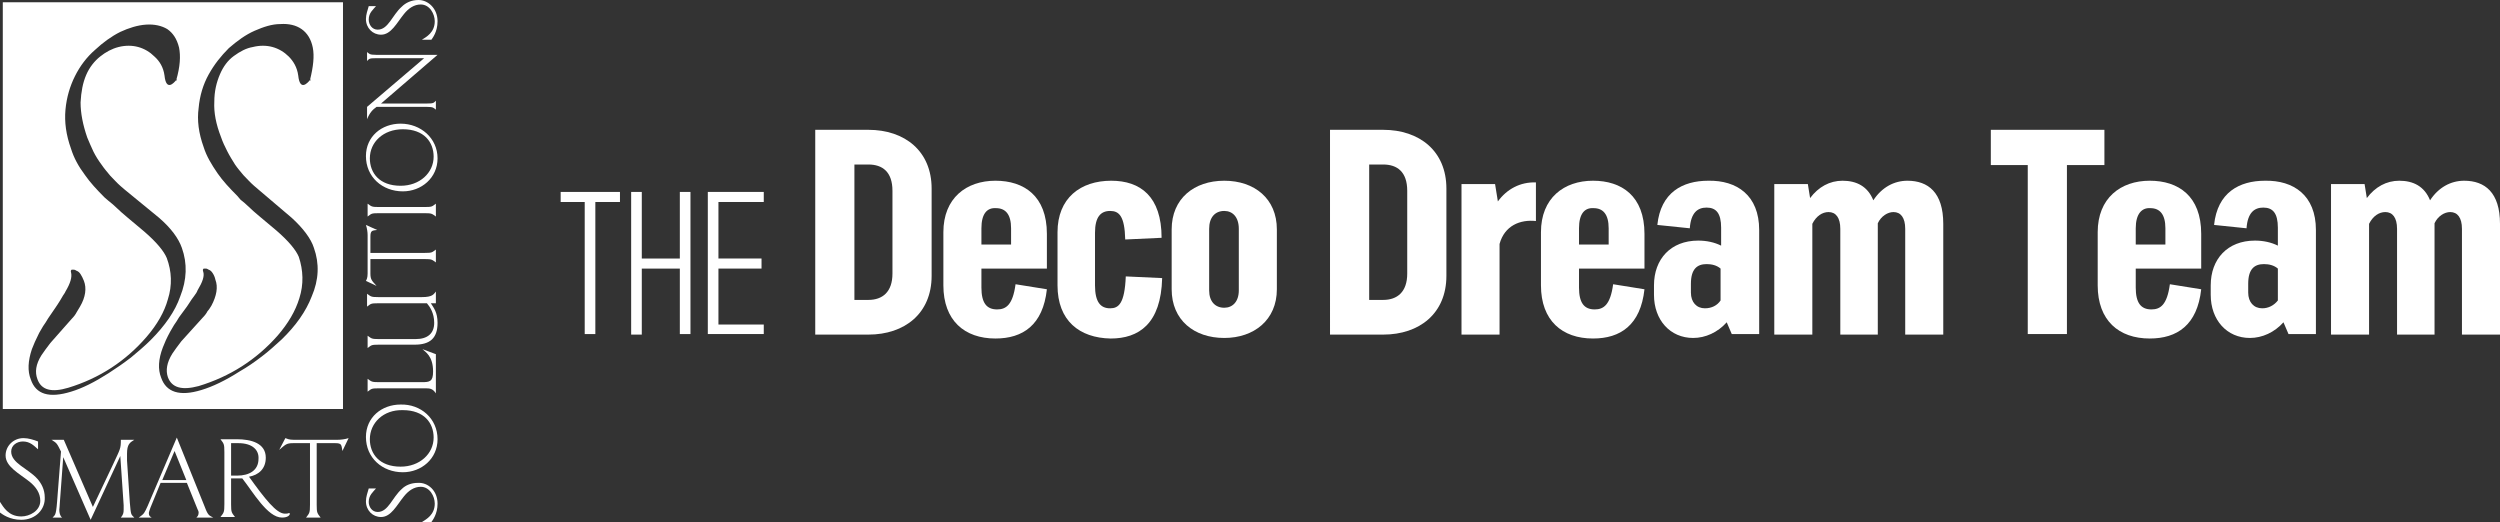
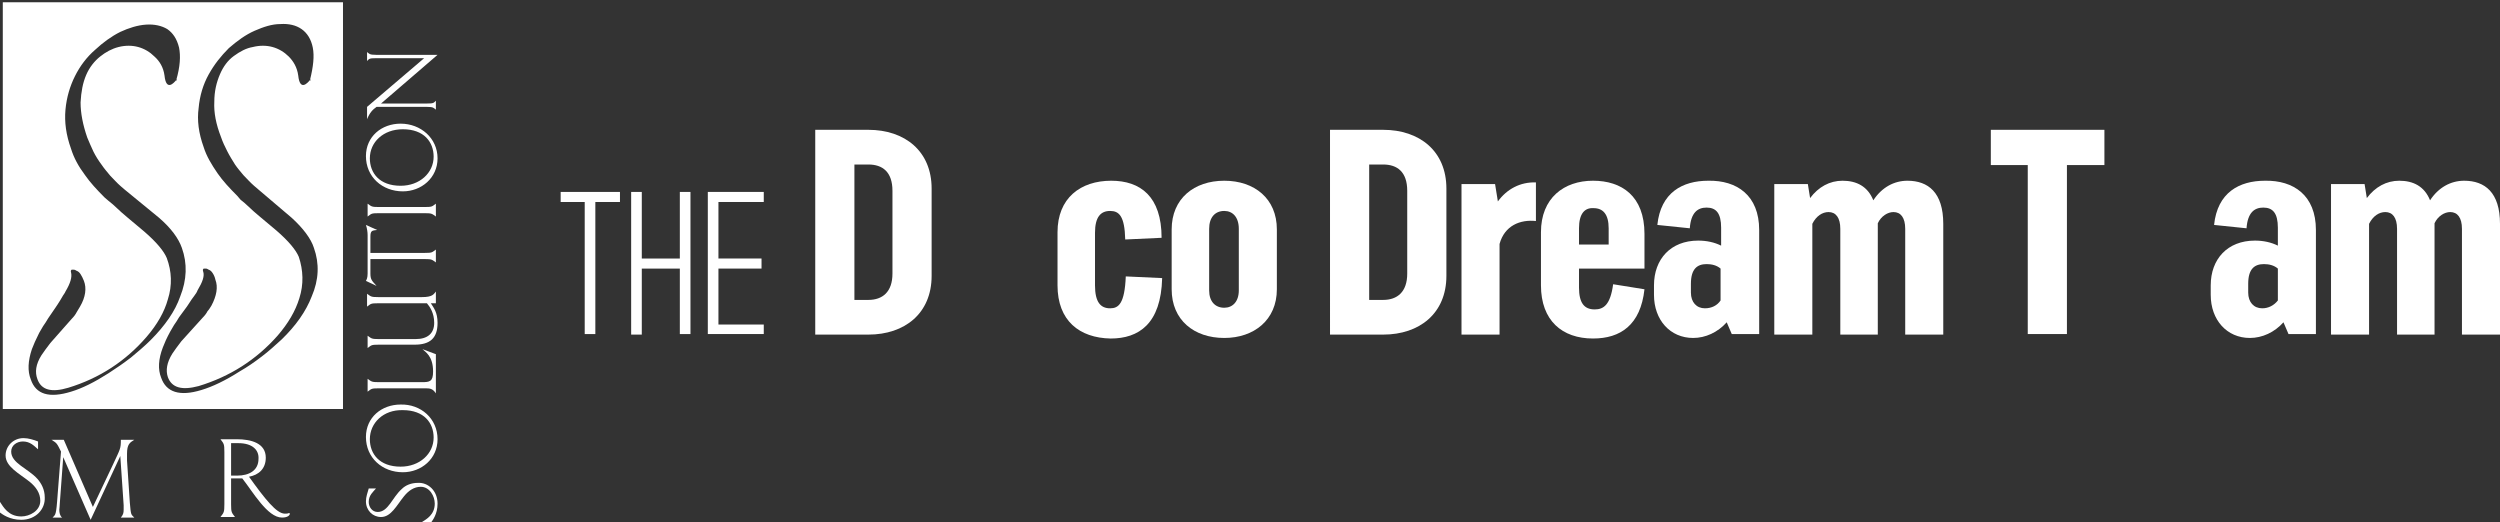
<svg xmlns="http://www.w3.org/2000/svg" version="1.1" id="Layer_1" x="0px" y="0px" width="446.8px" height="93.3px" viewBox="0 0 446.8 93.3" style="enable-background:new 0 0 446.8 93.3;" xml:space="preserve">
  <rect x="0" y="0" width="446.8" height="93.3" fill="#333333" stroke="none" />
  <style type="text/css">
	.st0{fill:#FFFFFF;}
</style>
  <g>
    <g>
      <g>
        <path class="st0" d="M110.8,36.1h-4.4v23.6h-1.9V36.1h-4.3v-1.8h10.6V36.1z" />
        <path class="st0" d="M123.4,34.3v25.4h-1.9V48h-6.8v11.8h-1.9V34.3h1.9v11.9h6.8V34.3H123.4z" />
        <path class="st0" d="M136.5,57.9v1.8h-10V34.3h10v1.8h-8.1v10.1h7.7V48h-7.7v10H136.5z" />
        <path class="st0" d="M166.5,33.7v15.6c0,6.7-4.8,10.5-11.3,10.5h-9.5V23.2h9.5C161.7,23.2,166.5,27,166.5,33.7z M159.5,34.1     c0-3.4-1.8-4.7-4.3-4.7h-2.5v24.2h2.5c2.5,0,4.3-1.4,4.3-4.7V34.1z" />
-         <path class="st0" d="M175.4,47.9v3.5c0,2.7,0.9,3.9,2.8,3.9c1.6,0,2.8-0.8,3.3-4.5l5.6,0.9c-0.7,6.4-4.3,8.8-9.2,8.8     c-5.5,0-9.3-3.2-9.3-9.5v-9.5c0-6.1,4.1-9.2,9.3-9.2c5.1,0,9.2,2.7,9.2,9.5v6.2H175.4z M175.4,40.8v2.9h5.3v-2.9     c0-2.5-1-3.6-2.7-3.6C176.4,37.1,175.4,38.2,175.4,40.8z" />
        <path class="st0" d="M189,51v-9.5c0-6.1,4.1-9.2,9.6-9.2c5.2,0,9,2.8,9,10.2l-6.5,0.3c-0.1-4.2-1.1-5.1-2.7-5.1     c-1.7,0-2.7,1.1-2.7,3.9v9.4c0,3,1,4.1,2.7,4.1c1.5,0,2.6-0.8,2.8-5.7l6.5,0.3c-0.2,8.2-4.2,10.8-9.2,10.8     C192.9,60.4,189,57.3,189,51z" />
        <path class="st0" d="M209.4,51.7V41c0-5.5,4-8.7,9.4-8.7c5.4,0,9.4,3.2,9.4,8.7v10.7c0,5.5-4.1,8.7-9.4,8.7     C213.4,60.4,209.4,57.2,209.4,51.7z M221.4,51.9v-11c0-2.1-1.1-3.2-2.6-3.2c-1.6,0-2.7,1.1-2.7,3.2v11c0,2,1.1,3.1,2.7,3.1     C220.3,55,221.4,53.9,221.4,51.9z" />
        <path class="st0" d="M258.5,33.7v15.6c0,6.7-4.8,10.5-11.3,10.5h-9.5V23.2h9.5C253.7,23.2,258.5,27,258.5,33.7z M251.5,34.1     c0-3.4-1.8-4.7-4.3-4.7h-2.5v24.2h2.5c2.5,0,4.3-1.4,4.3-4.7V34.1z" />
        <path class="st0" d="M274.5,32.6v6.9c-2.8-0.3-5.6,0.8-6.5,4.1v16.2h-6.8V32.9h6l0.5,3.1C269.3,33.8,271.7,32.5,274.5,32.6z" />
        <path class="st0" d="M282.2,47.9v3.5c0,2.7,0.9,3.9,2.8,3.9c1.6,0,2.8-0.8,3.3-4.5l5.6,0.9c-0.7,6.4-4.3,8.8-9.2,8.8     c-5.5,0-9.3-3.2-9.3-9.5v-9.5c0-6.1,4.1-9.2,9.3-9.2c5.1,0,9.2,2.7,9.2,9.5v6.2H282.2z M282.2,40.8v2.9h5.3v-2.9     c0-2.5-1-3.6-2.7-3.6C283.2,37.1,282.2,38.2,282.2,40.8z" />
        <path class="st0" d="M314.4,41.1v18.6h-4.9l-0.9-2.1c-1.6,1.8-3.8,2.8-6,2.8c-4.1,0-7-3.2-7-7.7V51c0-4.7,3-8,7.9-8     c1.5,0,2.9,0.3,4.1,0.9v-3.2c0-2.6-0.9-3.6-2.6-3.6c-1.6,0-2.8,0.9-3,3.7l-5.8-0.6c0.6-5.8,4.5-7.9,9.1-7.9     C310.4,32.2,314.4,34.9,314.4,41.1z M307.5,53.7V48c-0.7-0.6-1.6-0.8-2.5-0.8c-1.7,0-2.8,0.9-2.8,3.5v1.6c0,1.7,1,2.8,2.5,2.8     C305.9,55.1,306.9,54.6,307.5,53.7z" />
        <path class="st0" d="M347.3,40v19.8h-6.8V40.9c0-2-0.8-3-2.1-3c-1,0-2.2,0.7-2.8,2V40v19.8h-6.7V40.9c0-2-0.8-3-2.1-3     c-1.1,0-2.2,0.7-2.9,2.1v19.8h-6.8V32.9h6l0.4,2.5c1.5-2,3.5-3.1,5.8-3.1c2.5,0,4.5,1,5.5,3.5c1.5-2.3,3.7-3.5,6.1-3.5     C344.6,32.3,347.3,34.4,347.3,40z" />
        <path class="st0" d="M376.1,29.5h-6.7v30.2h-7V29.5h-6.6v-6.3h20.3V29.5z" />
-         <path class="st0" d="M381.7,47.9v3.5c0,2.7,0.9,3.9,2.8,3.9c1.6,0,2.8-0.8,3.3-4.5l5.6,0.9c-0.7,6.4-4.3,8.8-9.2,8.8     c-5.5,0-9.3-3.2-9.3-9.5v-9.5c0-6.1,4.1-9.2,9.3-9.2c5.1,0,9.2,2.7,9.2,9.5v6.2H381.7z M381.7,40.8v2.9h5.3v-2.9     c0-2.5-1-3.6-2.7-3.6C382.8,37.1,381.7,38.2,381.7,40.8z" />
        <path class="st0" d="M413.9,41.1v18.6H409l-0.9-2.1c-1.6,1.8-3.8,2.8-6,2.8c-4.1,0-7-3.2-7-7.7V51c0-4.7,3-8,7.9-8     c1.5,0,2.9,0.3,4.1,0.9v-3.2c0-2.6-0.9-3.6-2.6-3.6c-1.6,0-2.8,0.9-3,3.7l-5.8-0.6c0.6-5.8,4.5-7.9,9.1-7.9     C409.9,32.2,413.9,34.9,413.9,41.1z M407.1,53.7V48c-0.7-0.6-1.6-0.8-2.5-0.8c-1.7,0-2.8,0.9-2.8,3.5v1.6c0,1.7,1,2.8,2.5,2.8     C405.4,55.1,406.4,54.6,407.1,53.7z" />
        <path class="st0" d="M446.8,40v19.8H440V40.9c0-2-0.8-3-2.1-3c-1,0-2.2,0.7-2.8,2V40v19.8h-6.7V40.9c0-2-0.8-3-2.1-3     c-1.1,0-2.2,0.7-2.9,2.1v19.8h-6.8V32.9h6l0.4,2.5c1.5-2,3.5-3.1,5.8-3.1c2.5,0,4.5,1,5.5,3.5c1.5-2.3,3.7-3.5,6.1-3.5     C444.1,32.3,446.8,34.4,446.8,40z" />
      </g>
    </g>
    <g>
      <path class="st0" d="M0.5,0.4v72.7h60.8V0.4H0.5z M23.4,63.9c-1.3,1-2.6,1.9-4,2.8c-2.5,1.6-4.7,2.7-6.7,3.3    c-3.9,1.2-6.3,0.5-7.2-2.2c-0.6-1.5-0.5-3.3,0.2-5.4C6,61.6,6.4,60.7,7,59.5c0.2-0.4,0.5-0.8,0.7-1.2c0.3-0.4,0.6-0.9,0.9-1.4    L9.9,55l0.4-0.6c0.3-0.5,0.6-0.9,0.8-1.3c0.2-0.4,0.5-0.7,0.6-1c0.9-1.5,1.2-2.6,1-3.4c-0.1-0.3,0-0.4,0.1-0.5c0.1,0,0.2,0,0.2,0    c0.1,0,0.1,0,0.2,0c0.2,0,0.3,0.1,0.5,0.2c0.3,0.1,0.5,0.3,0.7,0.6c0.2,0.3,0.4,0.7,0.6,1.2c0.5,1.3,0.3,2.9-0.7,4.6    c-0.2,0.3-0.4,0.7-0.6,1c-0.2,0.4-0.5,0.8-0.9,1.2L9,61.3c-0.3,0.4-0.6,0.8-0.9,1.2c-0.3,0.4-0.5,0.7-0.7,1c-1,1.6-1.2,3-0.7,4.3    c0.7,1.9,2.5,2.4,5.5,1.5c5.6-1.7,10.3-4.8,14-9.1c1.9-2.2,3.2-4.5,3.8-6.7c0.8-2.5,0.7-5-0.2-7.4c-0.5-1.2-1.8-2.8-4-4.7    l-3.1-2.6c-0.7-0.6-1.3-1.1-1.8-1.6c-0.5-0.5-1-0.9-1.5-1.3l-0.7-0.6c-1.4-1.4-2.6-2.7-3.5-4c-1.2-1.6-2-3.1-2.5-4.7    c-0.9-2.5-1.2-4.8-1-7c0.2-2.2,0.8-4.2,1.7-6c0.9-1.8,2.1-3.4,3.6-4.7c1.4-1.3,2.9-2.4,4.5-3.2C23,5,24.6,4.5,26.1,4.4    c1.5-0.1,2.8,0.2,3.8,0.8c1,0.7,1.7,1.7,2.1,3.3c0.3,1.5,0.2,3.4-0.5,5.8c0.1-0.2,0.2-0.2,0,0.2c0-0.1,0-0.1,0-0.2    c-0.4,0.5-1.8,2.1-2.1-0.8c-0.2-1.5-0.9-2.6-1.8-3.4c-0.8-0.8-1.8-1.4-2.9-1.7c-1.1-0.3-2.3-0.3-3.5,0c-1.2,0.3-2.3,0.9-3.3,1.7    c-1,0.8-1.9,1.9-2.5,3.3c-0.6,1.4-0.9,3-1,4.9c0,1.9,0.4,4,1.2,6.3c0.4,0.9,0.7,1.7,1.1,2.5c0.4,0.8,0.9,1.6,1.5,2.4    c0.4,0.6,1,1.3,1.5,1.9c0.6,0.6,1.2,1.3,1.9,1.9l0.7,0.6l6.1,5c2.2,1.9,3.5,3.7,4.1,5.4c1,2.8,0.9,5.7-0.3,8.7    c-0.9,2.6-2.7,5.2-5.3,7.8C25.8,61.9,24.6,62.9,23.4,63.9z M55.7,53c-1,2.6-2.8,5.2-5.4,7.7c-1.1,1-2.3,2.1-3.5,3    c-1.3,1-2.6,1.9-4,2.7C40.3,68,38,69.1,36,69.7c-3.9,1.2-6.3,0.4-7.2-2.2c-0.6-1.5-0.5-3.3,0.3-5.4c0.3-0.8,0.7-1.7,1.3-2.8    c0.2-0.4,0.5-0.8,0.7-1.2c0.3-0.4,0.6-0.9,0.9-1.4l1.4-1.9l0.4-0.6c0.3-0.5,0.6-0.9,0.9-1.3c0.3-0.4,0.5-0.7,0.6-1    c0.9-1.5,1.3-2.6,1-3.4c-0.1-0.3,0-0.4,0.1-0.5c0.1,0,0.2,0,0.2,0c0.1,0,0.1,0,0.2,0c0.2,0,0.3,0.1,0.5,0.2    c0.3,0.1,0.5,0.3,0.7,0.6c0.2,0.3,0.4,0.7,0.5,1.2c0.5,1.3,0.2,2.9-0.7,4.6c-0.2,0.3-0.4,0.7-0.7,1c-0.2,0.4-0.5,0.8-0.9,1.2    L32.4,61c-0.3,0.4-0.6,0.8-0.9,1.2c-0.3,0.4-0.5,0.7-0.7,1c-1,1.6-1.2,3-0.8,4.2c0.7,1.9,2.5,2.4,5.5,1.6c5.6-1.7,10.3-4.7,14.1-9    c1.9-2.2,3.2-4.4,3.9-6.7c0.8-2.5,0.7-5-0.1-7.4c-0.5-1.2-1.8-2.8-4-4.7l-3.1-2.6c-0.7-0.6-1.3-1.1-1.8-1.6    c-0.5-0.5-1-0.9-1.5-1.3L42.4,35c-1.4-1.4-2.6-2.7-3.5-4c-1.1-1.6-2-3.1-2.5-4.7c-0.9-2.5-1.2-4.8-0.9-7c0.2-2.2,0.8-4.2,1.8-6    c1-1.8,2.2-3.3,3.6-4.7c1.5-1.3,3-2.4,4.6-3.1c1.6-0.7,3.1-1.2,4.6-1.2c1.5-0.1,2.8,0.2,3.8,0.9c1,0.7,1.7,1.8,2,3.3    c0.3,1.5,0.1,3.4-0.5,5.8c0.1-0.2,0.2-0.2,0,0.2c0-0.1,0-0.1,0-0.2c-0.4,0.5-1.8,2.1-2.1-0.8c-0.2-1.5-0.9-2.6-1.7-3.4    c-0.8-0.8-1.8-1.4-2.9-1.7c-1.1-0.3-2.3-0.3-3.5,0C44,8.6,42.9,9.2,41.8,10c-1.1,0.8-1.9,1.9-2.5,3.3c-0.6,1.4-1,3-1,4.9    c-0.1,1.9,0.3,4,1.2,6.3c0.3,0.9,0.7,1.7,1.1,2.5c0.4,0.8,0.9,1.6,1.4,2.4c0.4,0.6,1,1.3,1.5,1.9c0.6,0.6,1.2,1.3,1.9,1.9l0.7,0.6    l6,5.1c2.1,1.9,3.5,3.8,4,5.4C57.1,47.1,57,50,55.7,53z" />
      <g>
        <path class="st0" d="M3.8,92.9c-2.1,0-3.4-1-3.8-1.3v-1.9c0.6,0.9,1.5,2.6,3.8,2.6c1.5,0,3.4-1,3.4-2.8c0-1.4-0.8-2.5-1.9-3.4     C3.4,84.6,1,83.4,1,81.4c0-1.7,1.4-3.1,3.2-3.1c0.9,0,1.8,0.3,2.6,0.6v1.4c-0.7-0.6-1.4-1.4-2.7-1.4c-1.1,0-2.1,0.7-2.1,1.8     c0,2.1,3,3,4.7,4.9c0.7,0.8,1.3,1.9,1.3,3.3C8.1,91,6.4,92.9,3.8,92.9z" />
        <path class="st0" d="M21.6,92.5c0.4-0.5,0.5-0.8,0.5-1.4c0-0.3,0-0.6,0-0.8l-0.6-8.8l-5.3,11.4l-4.9-11.2l-0.6,8.1     c0,0.5-0.1,1.1-0.1,1.3c0,0.5,0.1,1.1,0.5,1.4H9.4c0.4-0.5,0.6-0.2,0.8-2.8l0.7-9c-0.7-1.4-0.7-1.5-1.7-2.1h2.2l5.2,12l3.6-7.6     c1.3-2.8,1.4-2.8,1.4-4.4h2.4c-0.8,0.5-1.3,0.8-1.3,2.5c0,0.4,0,0.8,0,1.2l0.5,7.5c0.2,2.3,0.2,2.1,0.8,2.7H21.6z" />
-         <path class="st0" d="M35.1,92.5c0.2-0.2,0.4-0.4,0.4-0.9c0-0.2-0.1-0.4-0.2-0.6l-1.9-4.7h-4.7l-1.8,4.4c-0.1,0.3-0.3,0.8-0.3,1     c0,0.5,0.2,0.6,0.5,0.8h-2.3c1-0.7,1-0.8,1.6-2.1l5.2-12.2l5,12.4c0.6,1.6,0.8,1.5,1.5,1.9H35.1z M31.2,80.6L29,85.8h4.3     L31.2,80.6z" />
        <path class="st0" d="M50.4,92.5c-2.6,0-5.2-4.6-7.1-7h-2v4.6c0,1.5,0.1,1.5,0.7,2.3h-2.6c0.6-0.8,0.7-0.8,0.7-2.3v-9.3     c0-1.5-0.1-1.5-0.7-2.3h2.9c2.6,0,5.2,0.7,5.2,3.3c0,2-1.3,3.1-3,3.4c2.8,3.9,4.9,6.6,6.4,6.6c0.3,0,0.5,0,0.7-0.1     c0.1,0,0.2,0,0.2,0.1C51.8,92.1,51.4,92.5,50.4,92.5z M42.6,79.2h-1.3V85h1.1c2.1,0,3.8-0.9,3.8-3C46.3,80.5,45.2,79.2,42.6,79.2     z" />
-         <path class="st0" d="M61.2,80.6c-0.2-1.1-0.1-1.4-1.3-1.4h-3.3v11c0,1.5,0.1,1.5,0.7,2.3h-2.6c0.6-0.8,0.7-0.8,0.7-2.3v-11h-3     c-1.3,0-1.4,0.3-2.5,1.2l1.1-2.1c0.3,0.1,0.6,0.3,1.5,0.3h7.8c0.6,0,1.4-0.1,2-0.3L61.2,80.6z" />
      </g>
      <g>
        <path class="st0" d="M78.2,90c0,1.9-0.9,3-1.1,3.3h-1.7c0.8-0.5,2.3-1.3,2.3-3.3c0-1.3-0.9-3-2.5-3c-1.2,0-2.2,0.7-3,1.7     c-1.3,1.6-2.3,3.7-4.1,3.7c-1.5,0-2.7-1.2-2.7-2.8c0-0.8,0.3-1.6,0.5-2.3h1.3c-0.5,0.6-1.3,1.2-1.3,2.4c0,0.9,0.6,1.8,1.6,1.8     c1.9,0,2.6-2.6,4.3-4.1c0.7-0.7,1.7-1.1,2.9-1.1C76.5,86.2,78.2,87.7,78.2,90z" />
        <path class="st0" d="M78.2,78.5c0,3.5-2.9,5.9-6.2,5.9c-3.7,0-6.6-2.6-6.6-6.3c0-3.5,2.8-5.8,6.2-5.8     C75.2,72.2,78.2,74.8,78.2,78.5z M66.1,78.5c0,2.6,1.7,4.9,5.5,4.9c3.4,0,5.9-2.3,5.9-5.2c0-2.6-1.7-4.9-5.5-4.9     C68.5,73.2,66.1,75.6,66.1,78.5z" />
        <path class="st0" d="M77.9,63.3v7c-0.6-0.9-1.1-0.9-2-0.9h-8.2c-1.4,0-1.3,0.1-2,0.6v-2.3c0.7,0.5,0.7,0.6,2,0.6h7.7     c1.4,0,2-0.1,2-1.9c0-2.8-1.4-3.5-1.9-4L77.9,63.3z" />
        <path class="st0" d="M77.9,54.2H77c0.5,0.8,1.2,1.6,1.2,3.5c0,2.7-1.3,3.9-4.1,3.9h-6.4c-1.4,0-1.3,0.1-2,0.6V60     c0.7,0.5,0.7,0.6,2,0.6h6.6c2.1,0,3.3-1,3.3-2.9c0-1.8-0.8-2.9-1.3-3.5h-8.7c-1.4,0-1.3,0.1-2,0.6v-2.3c0.7,0.5,0.7,0.6,2,0.6     h7.8c1.9,0,2.1-0.5,2.5-1V54.2z" />
        <path class="st0" d="M67.4,41.1c-0.9,0.1-1.2,0.1-1.2,1.2v2.9h9.7c1.4,0,1.3-0.1,2-0.6v2.3c-0.7-0.5-0.7-0.6-2-0.6h-9.7v2.6     c0,1.1,0.3,1.3,1.1,2.2l-1.9-0.9c0.1-0.2,0.3-0.5,0.3-1.3v-6.9c0-0.5-0.1-1.2-0.3-1.8L67.4,41.1z" />
        <path class="st0" d="M77.9,38.7c-0.7-0.5-0.7-0.6-2-0.6h-8.2c-1.4,0-1.3,0.1-2,0.6v-2.3c0.7,0.5,0.7,0.6,2,0.6h8.2     c1.4,0,1.3-0.1,2-0.6V38.7z" />
        <path class="st0" d="M78.2,28.3c0,3.5-2.9,5.9-6.2,5.9c-3.7,0-6.6-2.6-6.6-6.3c0-3.5,2.8-5.8,6.2-5.8     C75.2,22.1,78.2,24.7,78.2,28.3z M66.1,28.3c0,2.6,1.7,4.9,5.5,4.9c3.4,0,5.9-2.3,5.9-5.2c0-2.6-1.7-4.9-5.5-4.9     C68.5,23.1,66.1,25.4,66.1,28.3z" />
        <path class="st0" d="M67.2,9.8h11l-10.1,8.7h8.2c1.2,0,1.2-0.1,1.6-0.5v1.6c-0.4-0.3-0.4-0.5-1.6-0.5h-9c-0.7,0.5-1.2,1-1.7,2.2     v-2.2l10.2-8.7h-8.6c-1.2,0-1.2,0.1-1.6,0.5V9.3C66,9.6,66,9.8,67.2,9.8z" />
-         <path class="st0" d="M78.2,3.8c0,1.9-0.9,3-1.1,3.3h-1.7c0.8-0.5,2.3-1.3,2.3-3.3c0-1.3-0.9-3-2.5-3c-1.2,0-2.2,0.7-3,1.7     c-1.3,1.6-2.3,3.7-4.1,3.7c-1.5,0-2.7-1.2-2.7-2.8c0-0.8,0.3-1.6,0.5-2.3h1.3c-0.5,0.6-1.3,1.2-1.3,2.4c0,0.9,0.6,1.8,1.6,1.8     c1.9,0,2.6-2.6,4.3-4.1C72.5,0.5,73.5,0,74.8,0C76.5,0,78.2,1.5,78.2,3.8z" />
      </g>
    </g>
  </g>
</svg>